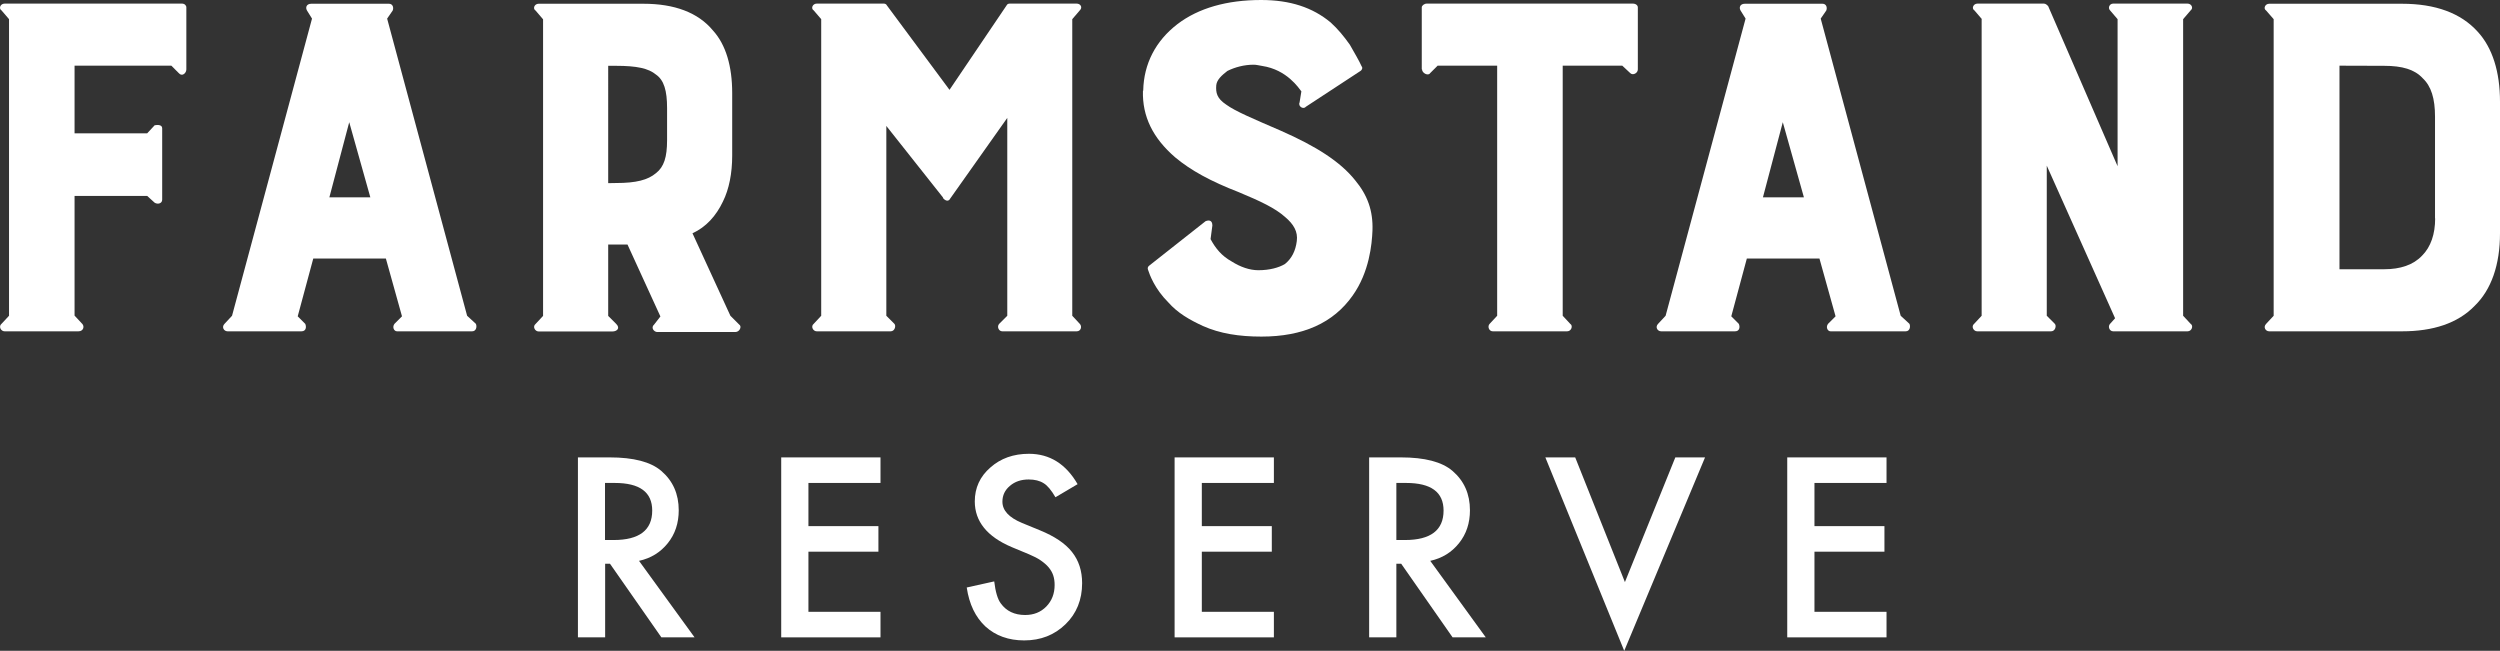
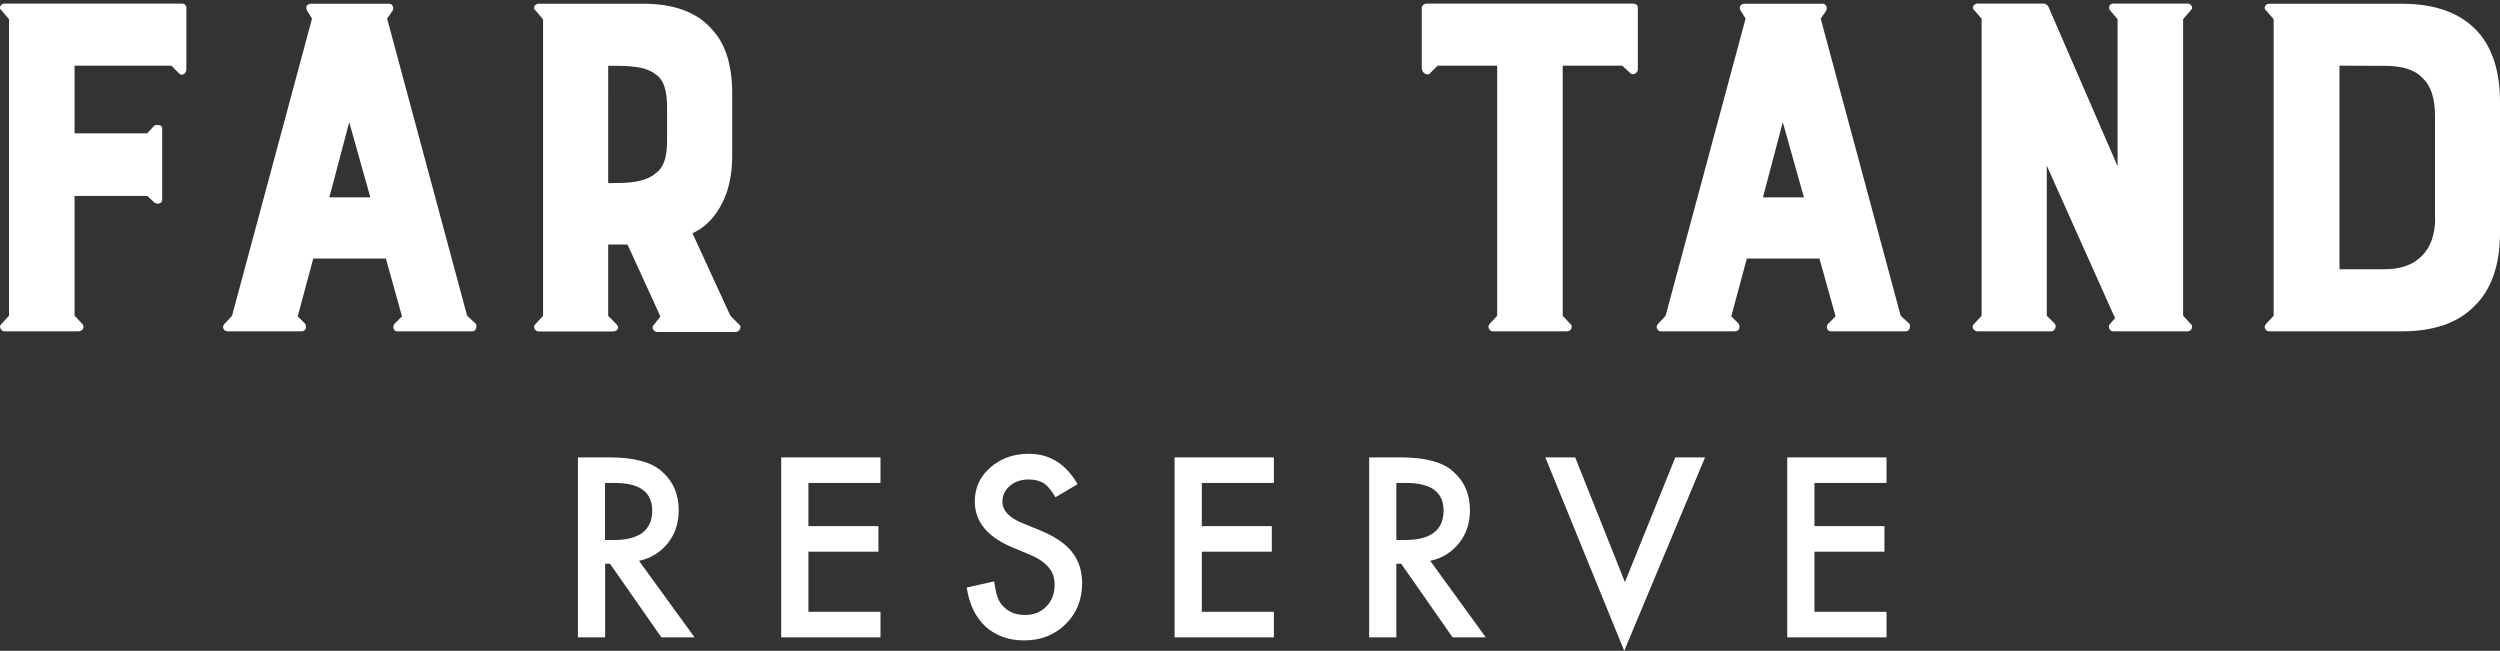
<svg xmlns="http://www.w3.org/2000/svg" id="Layer_2" viewBox="0 0 180.04 46.87">
  <rect x="0" y="0" width="180.04" height="46.87" fill="#333333" stroke="none" />
  <defs>
    <style>.cls-1{fill:#fff;stroke-width:0px;}</style>
  </defs>
  <g id="Layer_2-2">
    <path class="cls-1" d="M46.02,40.39c.86-.19,1.54-.61,2.07-1.27.53-.66.79-1.45.79-2.37,0-1.18-.42-2.12-1.26-2.84-.76-.65-2-.97-3.71-.97h-2.29v12.96h1.96v-5.3h.35l3.7,5.3h2.39l-4-5.51ZM43.57,38.89v-4.11h.7c1.8,0,2.7.66,2.7,1.99,0,1.41-.93,2.12-2.78,2.12h-.62Z" />
    <polygon class="cls-1" points="63.41 34.78 58.22 34.78 58.22 37.89 63.26 37.89 63.26 39.73 58.22 39.73 58.22 44.06 63.41 44.06 63.41 45.9 56.26 45.9 56.26 32.94 63.41 32.94 63.41 34.78" />
    <path class="cls-1" d="M77.6,34.87l-1.59.94c-.3-.51-.58-.85-.85-1.01-.28-.18-.64-.27-1.08-.27-.54,0-.99.15-1.35.46-.36.3-.54.68-.54,1.14,0,.63.47,1.14,1.41,1.53l1.29.53c1.05.43,1.82.94,2.31,1.56s.73,1.36.73,2.25c0,1.19-.4,2.18-1.19,2.95-.8.78-1.79,1.17-2.98,1.17-1.12,0-2.05-.33-2.79-1-.72-.67-1.17-1.6-1.35-2.81l1.98-.44c.09.76.25,1.29.47,1.58.4.56.99.84,1.76.84.61,0,1.12-.2,1.52-.61s.6-.93.6-1.55c0-.25-.03-.48-.1-.69s-.18-.4-.33-.58-.34-.34-.57-.5-.51-.3-.84-.44l-1.25-.52c-1.77-.75-2.66-1.85-2.66-3.29,0-.97.37-1.79,1.12-2.44.74-.66,1.67-.99,2.78-.99,1.49,0,2.66.73,3.5,2.18h0Z" />
    <polygon class="cls-1" points="91.74 34.78 86.55 34.78 86.55 37.89 91.59 37.89 91.59 39.73 86.55 39.73 86.55 44.06 91.74 44.06 91.74 45.9 84.59 45.9 84.59 32.94 91.74 32.94 91.74 34.78" />
    <path class="cls-1" d="M103,40.39c.86-.19,1.54-.61,2.07-1.27.53-.66.79-1.45.79-2.37,0-1.18-.42-2.12-1.26-2.84-.76-.65-2-.97-3.71-.97h-2.29v12.96h1.96v-5.3h.35l3.7,5.3h2.39l-4-5.51ZM100.56,38.89v-4.11h.7c1.8,0,2.7.66,2.7,1.99,0,1.41-.93,2.12-2.78,2.12h-.62Z" />
    <polygon class="cls-1" points="113.44 32.94 117.02 41.92 120.65 32.94 122.79 32.94 116.97 46.87 111.29 32.94 113.43 32.94 113.44 32.94" />
    <polygon class="cls-1" points="135.86 34.78 130.67 34.78 130.67 37.89 135.71 37.89 135.71 39.73 130.67 39.73 130.67 44.06 135.86 44.06 135.86 45.9 128.71 45.9 128.71 32.94 135.86 32.94 135.86 34.78" />
    <path class="cls-1" d="M5.92,23.32c.18.18.09.54-.27.54H.33c-.27,0-.45-.36-.22-.54l.54-.58V1.38L.11.75c-.22-.13-.09-.49.22-.49h12.78c.18,0,.31.13.31.27v4.47c0,.27-.31.54-.54.27l-.54-.54h-6.97v4.87h5.23l.54-.58c.22-.04.54-.04.54.22v5.14c0,.27-.31.36-.54.22l-.54-.49h-5.23v8.62l.54.58h.01Z" />
    <path class="cls-1" d="M34.27,23.32l-.63-.58L27.88,1.34l.4-.58c.09-.22,0-.49-.27-.49h-5.59c-.35,0-.44.27-.31.49l.36.58-5.76,21.4-.54.58c-.23.23-.05.54.22.54h5.32c.36,0,.36-.36.27-.54l-.54-.54,1.12-4.16h5.23l1.16,4.16-.54.54c-.18.23-.04.54.18.54h5.41c.31,0,.36-.36.27-.54ZM23.72,14.21l1.43-5.41,1.52,5.41h-2.95Z" />
    <path class="cls-1" d="M53.23,23.37l-.63-.63-2.73-5.94c.98-.45,1.7-1.25,2.19-2.28.45-.9.67-2.06.67-3.31v-4.51c0-1.92-.45-3.48-1.39-4.51-1.07-1.29-2.77-1.92-5-1.92h-7.55c-.31,0-.44.36-.22.49l.54.63v21.36l-.54.58c-.23.18-.05.54.22.54h5.32c.31,0,.58-.23.27-.54l-.58-.58v-5.14h1.39l2.37,5.18-.45.58c-.27.23,0,.54.22.54h5.63c.31,0,.49-.41.27-.54ZM48.04,10.1c0,1.21-.22,1.92-.8,2.37-.58.49-1.43.71-2.86.71h0s-.58.01-.58.01V4.74h.58c1.47,0,2.32.18,2.86.63.58.4.8,1.16.8,2.41v2.32Z" />
-     <path class="cls-1" d="M59.14,22.74V1.38l-.54-.63c-.22-.13-.09-.49.22-.49h4.83c.09,0,.18.04.22.13l4.51,6.08,4.11-6.08c.04-.09.13-.13.22-.13h4.83c.27,0,.45.27.22.49l-.54.63v21.36l.54.58c.18.18.09.54-.22.54h-5.36c-.27,0-.4-.36-.22-.54l.58-.58v-14.25l-4.11,5.81c-.09.18-.27.22-.49,0l-.04-.09-4.07-5.14v13.67l.58.58c.13.13.04.54-.27.54h-5.32c-.27,0-.45-.36-.22-.54l.54-.58h0Z" />
-     <path class="cls-1" d="M82.33,6.52c.04-1.92.89-3.57,2.46-4.78,1.52-1.16,3.57-1.74,6.03-1.74,2.1,0,3.71.54,5,1.61.54.49.94.98,1.39,1.61.36.63.67,1.16.85,1.56.09.09.04.27-.13.36l-3.89,2.55c-.18.22-.58-.04-.45-.31l.13-.8c-.18-.22-1.03-1.56-2.82-1.83-.27-.04-.4-.09-.63-.09-.67,0-1.34.18-1.88.45-.4.31-.76.63-.8,1.03-.04.54.04.94.71,1.39.67.49,1.97,1.03,3.93,1.88,2.55,1.12,4.29,2.23,5.36,3.57.89,1.07,1.3,2.19,1.25,3.62-.04.98-.22,2.99-1.43,4.69-1.39,1.97-3.57,2.95-6.57,2.95-1.61,0-2.99-.22-4.2-.76-.98-.45-1.83-.94-2.5-1.7-.98-.98-1.34-1.97-1.47-2.37-.04-.13,0-.22.13-.31l4.02-3.17c.22-.09.49-.09.49.31l-.13.98c.36.67.8,1.21,1.52,1.61.63.4,1.3.63,1.92.63.8,0,1.47-.18,1.92-.45.49-.4.76-.94.85-1.65.09-.67-.22-1.21-.85-1.74-.71-.63-1.74-1.12-3.35-1.79-1.97-.76-3.44-1.56-4.56-2.5-1.61-1.39-2.37-2.95-2.32-4.78l.02-.03Z" />
    <path class="cls-1" d="M102.39,5V.53c0-.13.18-.27.36-.27h14.84c.22,0,.36.13.36.27v4.47c0,.27-.36.45-.54.27l-.58-.54h-4.29v18.01l.54.58c.22.13.09.54-.22.54h-5.36c-.27,0-.4-.36-.22-.54l.54-.58V4.73h-4.29l-.54.54c-.13.22-.58,0-.58-.27h-.02Z" />
    <path class="cls-1" d="M137.51,23.32l-.63-.58-5.76-21.4.4-.58c.09-.22,0-.49-.27-.49h-5.59c-.35,0-.44.27-.31.49l.36.58-5.76,21.4-.54.58c-.23.23-.05.54.22.54h5.32c.36,0,.36-.36.27-.54l-.54-.54,1.12-4.16h5.23l1.16,4.16-.54.54c-.18.23-.04.54.18.54h5.41c.31,0,.36-.36.27-.54ZM126.96,14.21l1.43-5.41,1.52,5.41h-2.95Z" />
    <path class="cls-1" d="M142.73,1.38l-.54-.63c-.22-.13-.09-.49.22-.49h4.78c.13,0,.22.09.31.18l5,11.53V1.38l-.54-.63c-.18-.18-.04-.49.22-.49h5.36c.27,0,.45.31.22.49l-.54.63v21.36l.54.58c.22.13.09.54-.22.54h-5.36c-.27,0-.4-.36-.22-.54l.36-.4-4.92-10.99v10.81l.58.58c.13.13.04.54-.27.54h-5.32c-.27,0-.45-.36-.22-.54l.54-.58V1.38h.02Z" />
    <path class="cls-1" d="M178.43,2.28c-1.21-1.34-3.04-2.01-5.45-2.01h-9.56c-.31,0-.44.36-.22.49l.54.62v21.36l-.54.58c-.23.23-.05.54.22.54h9.56c2.24,0,4.02-.58,5.23-1.83,1.2-1.16,1.83-2.95,1.83-5.23V7.33c0-2.15-.54-3.89-1.61-5.05ZM175.37,15.73c0,1.12-.31,2.05-.94,2.68-.63.67-1.57.98-2.73.98h-3.22V4.73h0s3.22.01,3.22.01c1.3,0,2.19.26,2.77.89.62.58.89,1.47.89,2.77v7.33Z" />
  </g>
</svg>